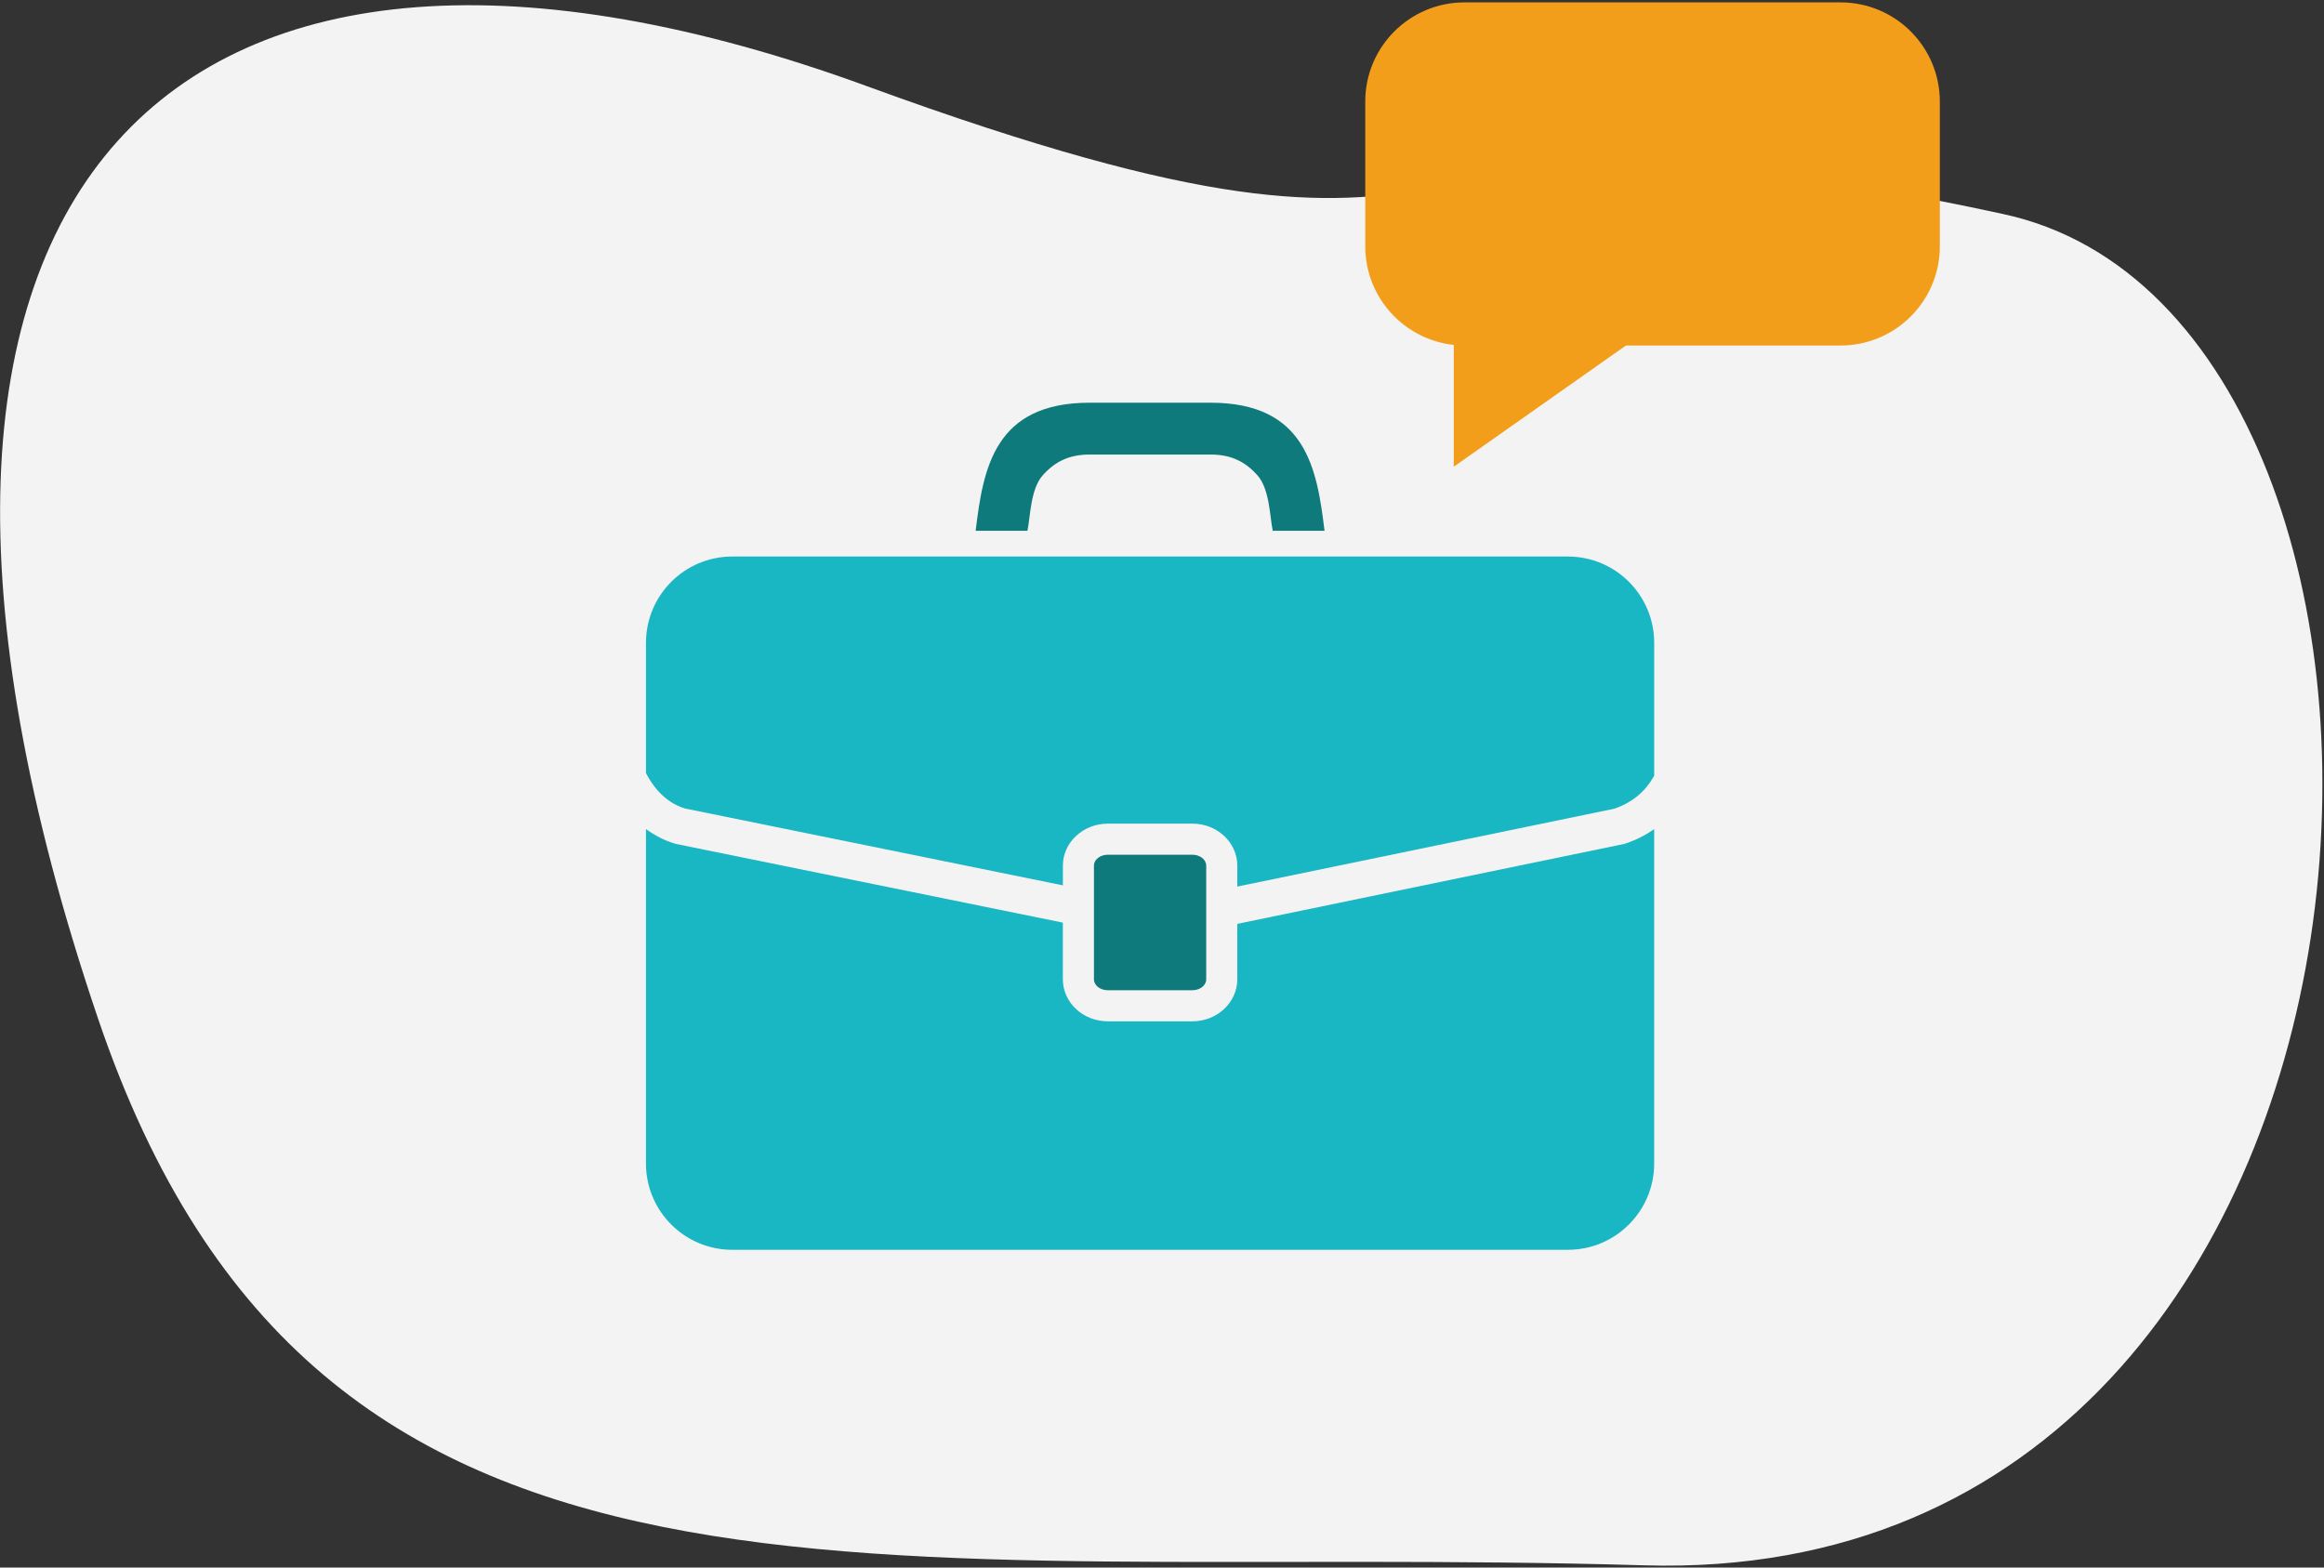
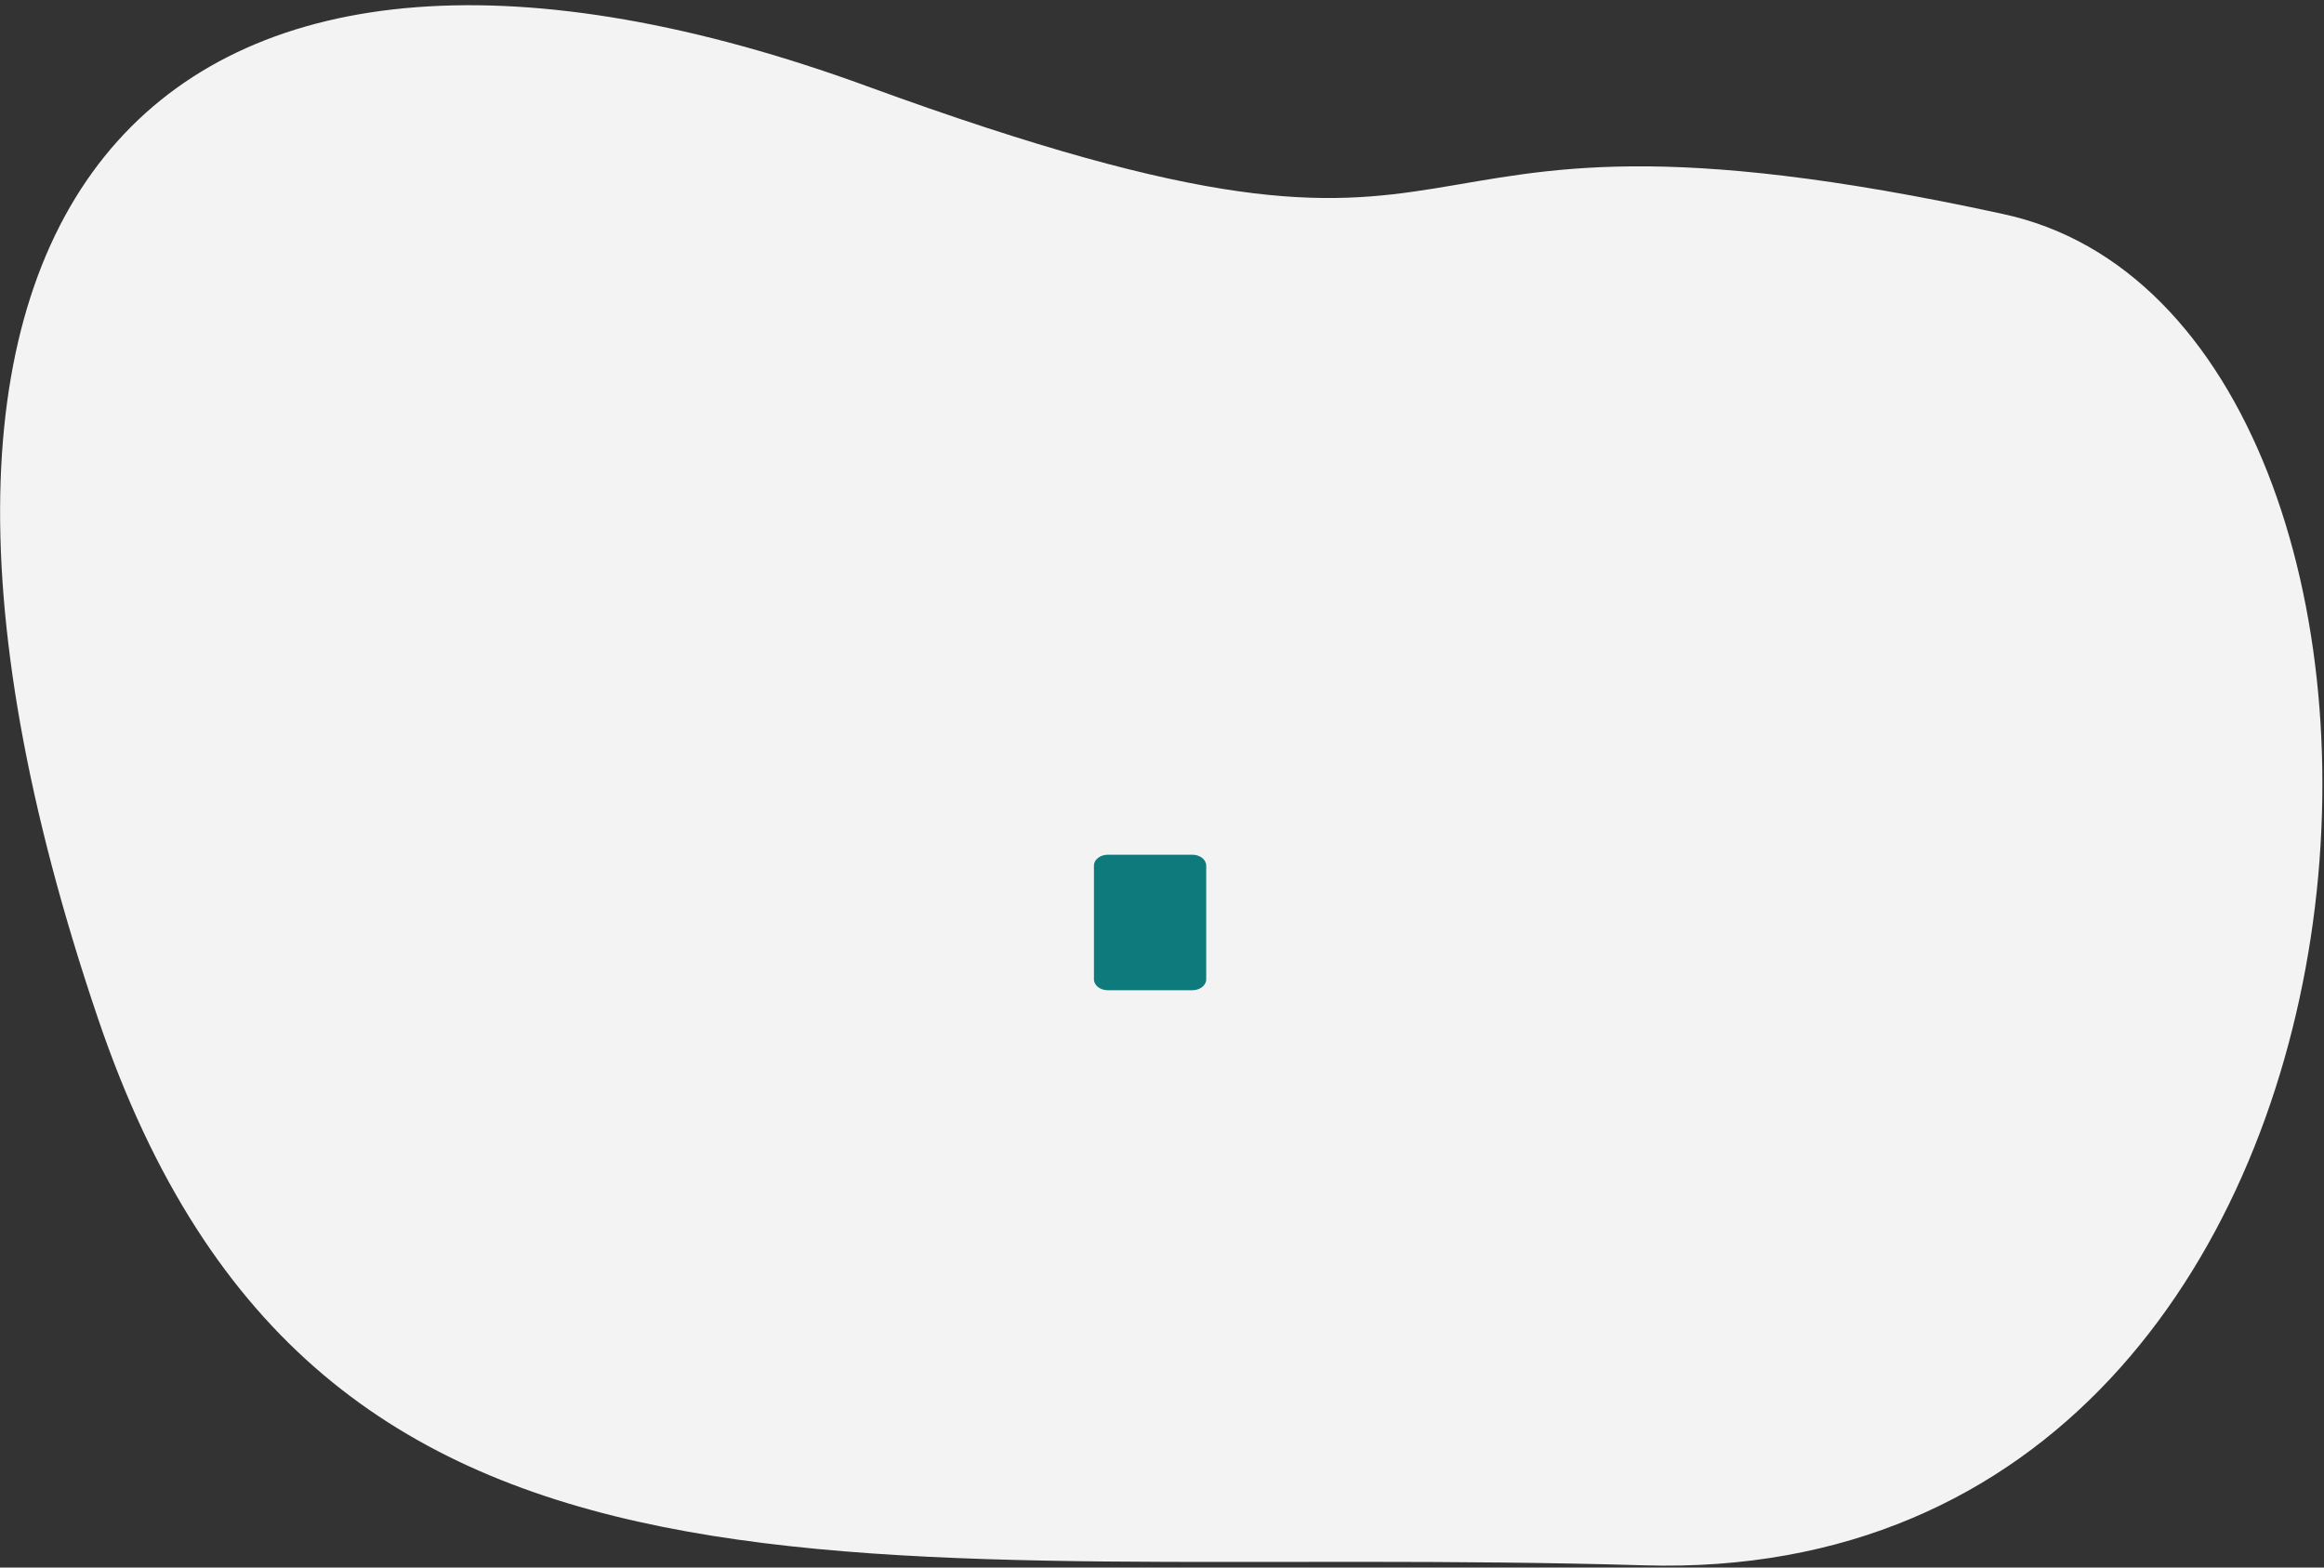
<svg xmlns="http://www.w3.org/2000/svg" width="965px" height="651px" viewBox="0 0 965 651" version="1.1">
  <rect x="0" y="0" width="965" height="651" fill="#333333" stroke="none" />
  <title>OHQ003_CorporateServices</title>
  <g id="Page-1" stroke="none" stroke-width="1" fill="none" fill-rule="evenodd">
    <g id="OHQ003_CorporateServices" fill-rule="nonzero">
      <path d="M682.6,650.07 C1018.21,660.01 1035.77,132.12 831.37,88.8 C546.46,26.94 645.42,140.1 360.12,35.84 C74.82,-68.42 -78.39,71.86 40.72,423.04 C132.16,692.65 360.12,640.52 682.6,650.07 Z" id="Path" fill="#F3F3F3" />
      <g id="Group" transform="translate(268, 0)">
        <g transform="translate(0, 167)" id="Path">
-           <path d="M164.94,30.43 C170.12,24.6 176.04,21.77 184.45,21.77 L188.98,21.77 L230.12,21.77 L234.65,21.77 C243.06,21.77 248.98,24.6 254.16,30.43 C259.21,36.12 259.26,47.59 260.48,53.42 L281.99,53.42 C278.86,27.76 274.4,0.24 234.65,0.24 L222.12,0.24 L196.99,0.24 L184.46,0.24 C144.72,0.24 140.25,27.77 137.12,53.42 L158.63,53.42 C159.84,47.59 159.89,36.12 164.94,30.43 Z" fill="#0E7A7C" />
-           <path d="M383.02,64.12 L36.09,64.12 C16.28,64.12 0.23,80.17 0.23,99.99 L0.23,154.06 C2.19,157.84 4.72,161.32 7.79,163.95 C10.34,166.15 13.22,167.79 16.53,168.78 L173.34,200.68 L173.34,192.5 C173.34,182.88 181.71,175.05 192,175.05 L227.13,175.05 C237.41,175.05 245.77,182.87 245.77,192.5 L245.77,201.19 L402.45,168.82 C410.67,165.89 415.52,161.07 418.77,155.35 C418.82,155.27 418.84,155.19 418.88,155.11 L418.88,99.99 C418.88,80.17 402.83,64.12 383.02,64.12 Z" fill="#19B6C3" />
-           <path d="M406.57,183.45 L245.76,216.68 L245.76,239.7 C245.76,249.32 237.39,257.15 227.12,257.15 L191.99,257.15 C181.7,257.15 173.33,249.33 173.33,239.7 L173.33,216.16 L12.7,183.49 L12.39,183.4 C7.82,182.06 3.76,179.9 0.22,177.28 L0.22,316.18 C0.22,335.98 16.27,352.04 36.08,352.04 L383.01,352.04 C402.82,352.04 418.87,335.99 418.87,316.18 L418.87,177.34 C415.43,179.75 411.49,181.79 407.02,183.3 L406.57,183.45 Z" fill="#19B6C3" />
          <path d="M227.12,244.24 C230.29,244.24 232.86,242.21 232.86,239.7 L232.86,192.5 C232.86,189.99 230.29,187.96 227.12,187.96 L191.99,187.96 C188.82,187.96 186.24,189.99 186.24,192.5 L186.24,239.7 C186.24,242.21 188.82,244.24 191.99,244.24 L227.12,244.24 Z" fill="#0E7A7C" />
        </g>
-         <path d="M496.27,0.99 L460.57,0.99 L340.09,0.99 C317.34,0.99 298.9,19.43 298.9,42.18 L298.9,102.29 C298.9,123.54 314.99,141.02 335.65,143.23 L335.65,193.82 L407.15,143.48 L496.28,143.48 C519.03,143.48 537.48,125.04 537.48,102.29 L537.48,64.29 L537.48,42.18 C537.47,19.43 519.02,0.99 496.27,0.99 Z" id="Path" fill="#F39E1A" />
      </g>
    </g>
  </g>
</svg>